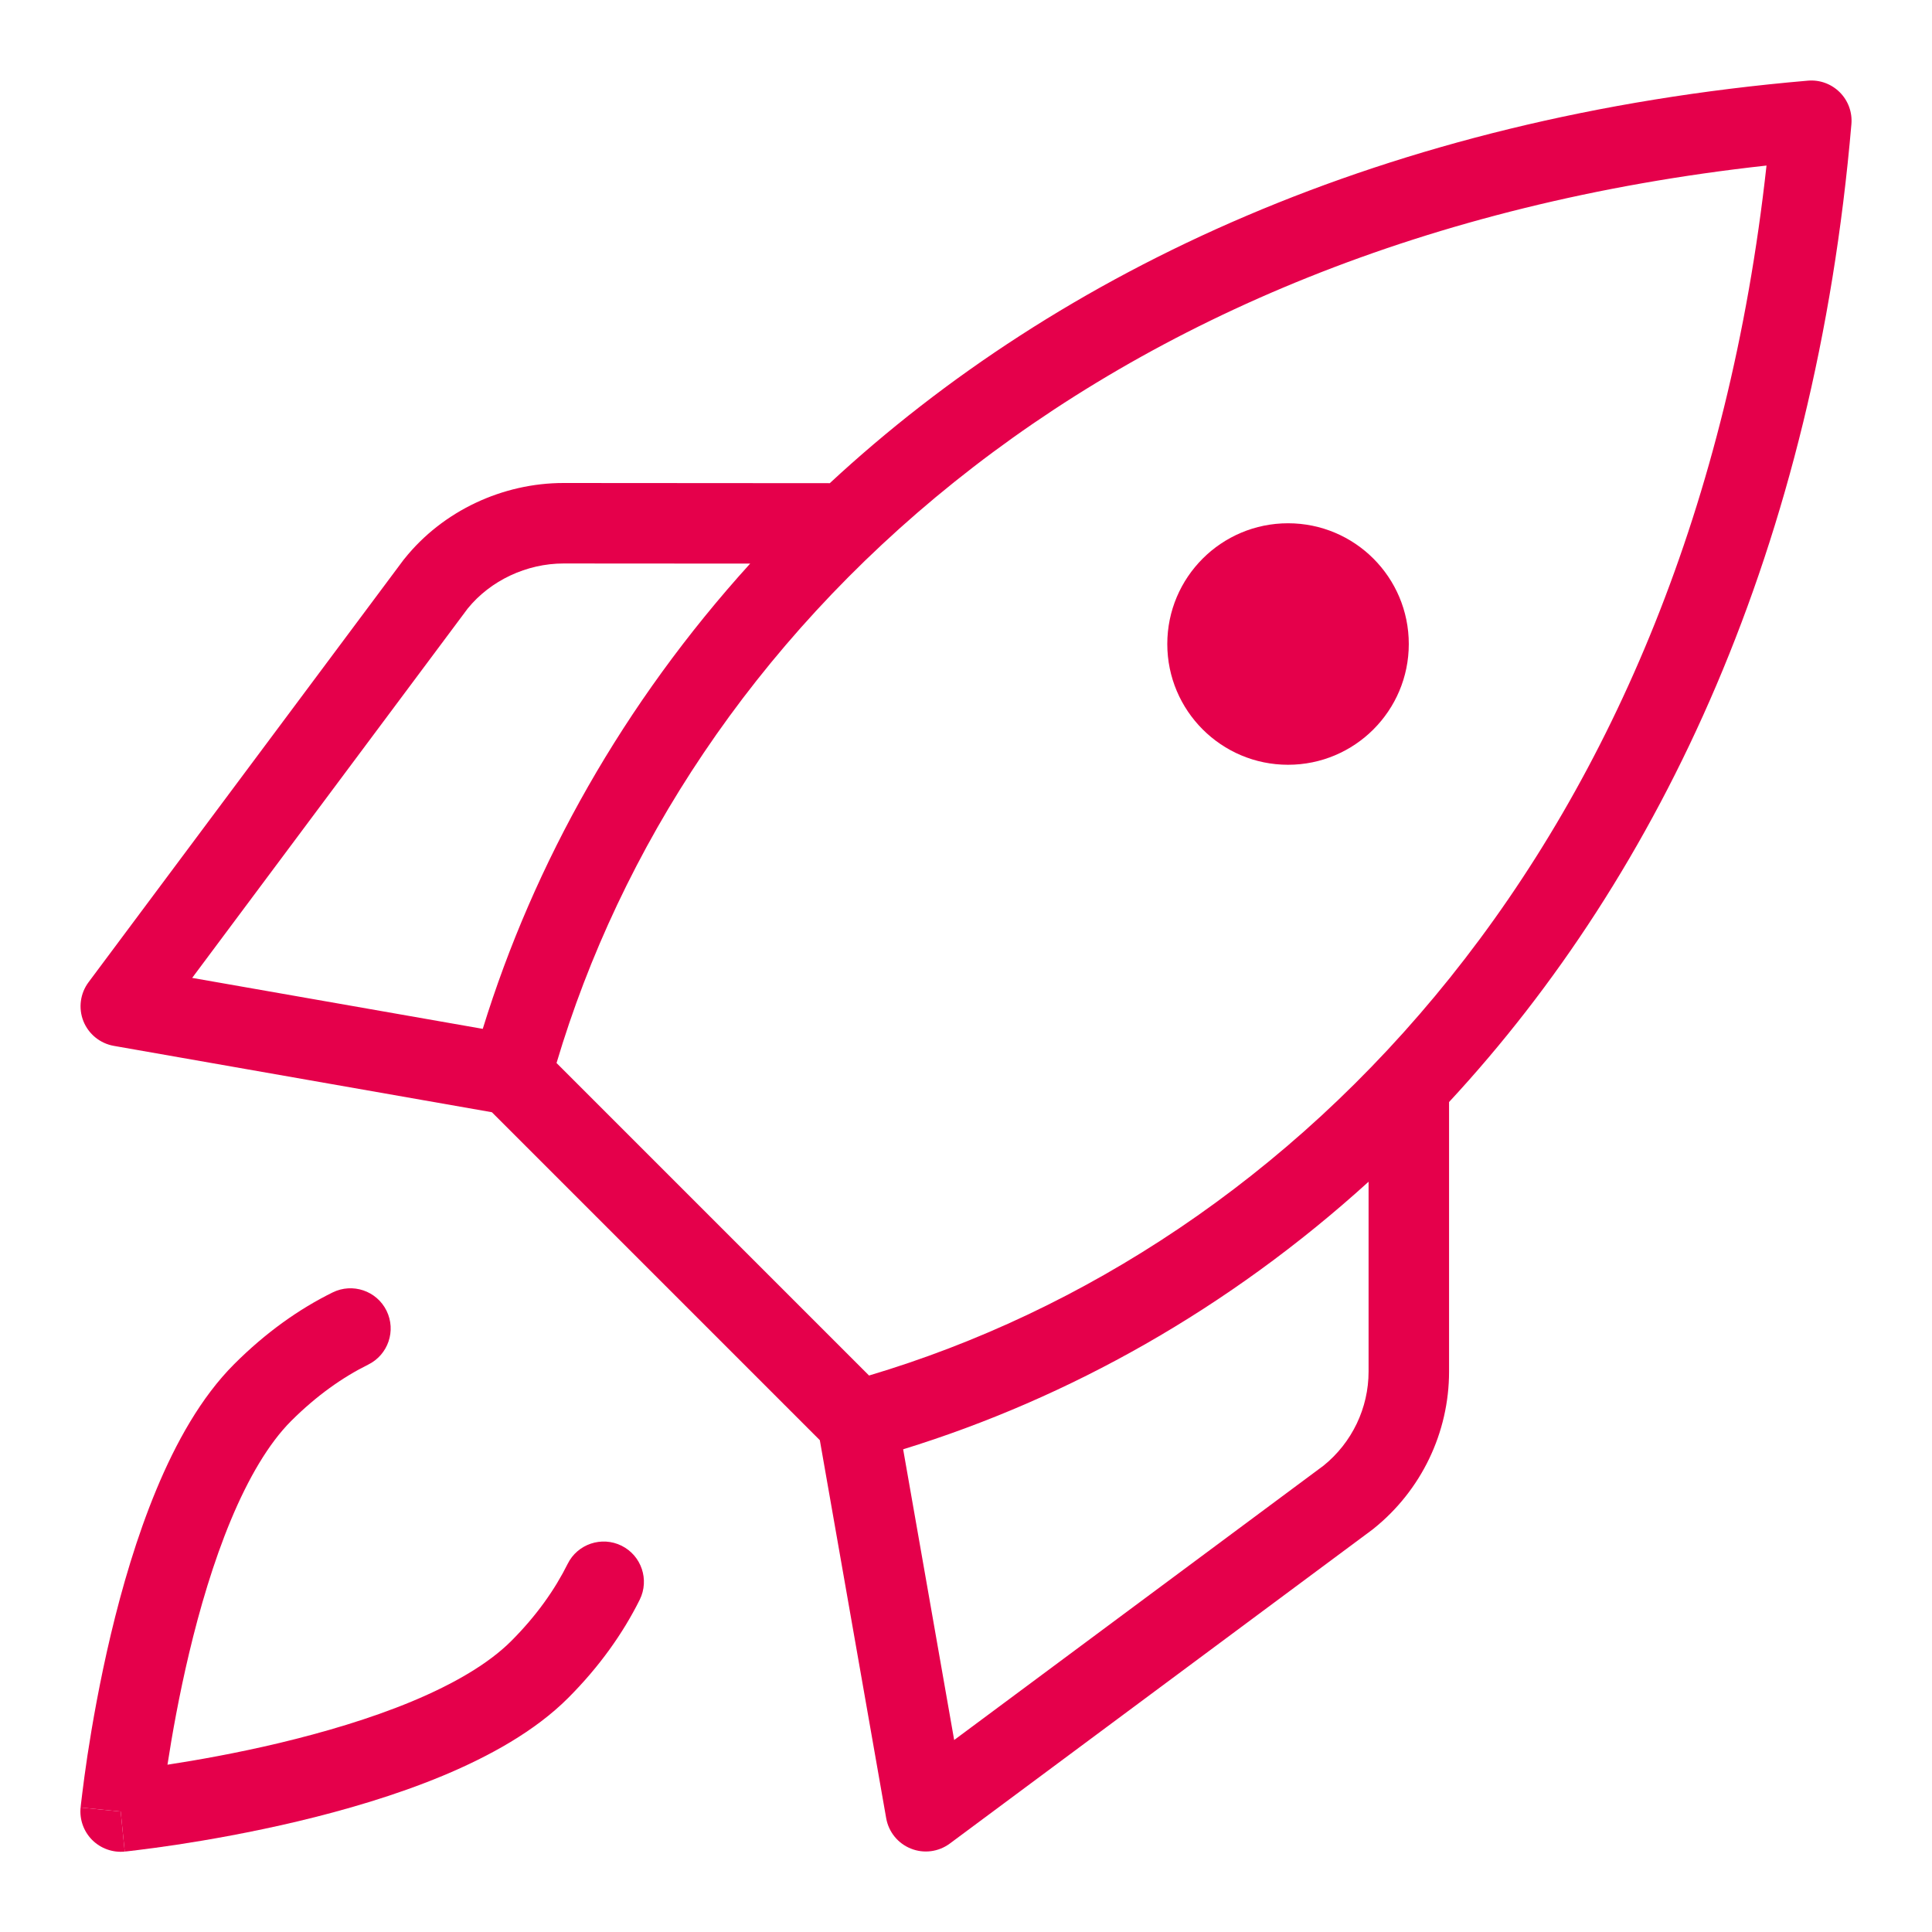
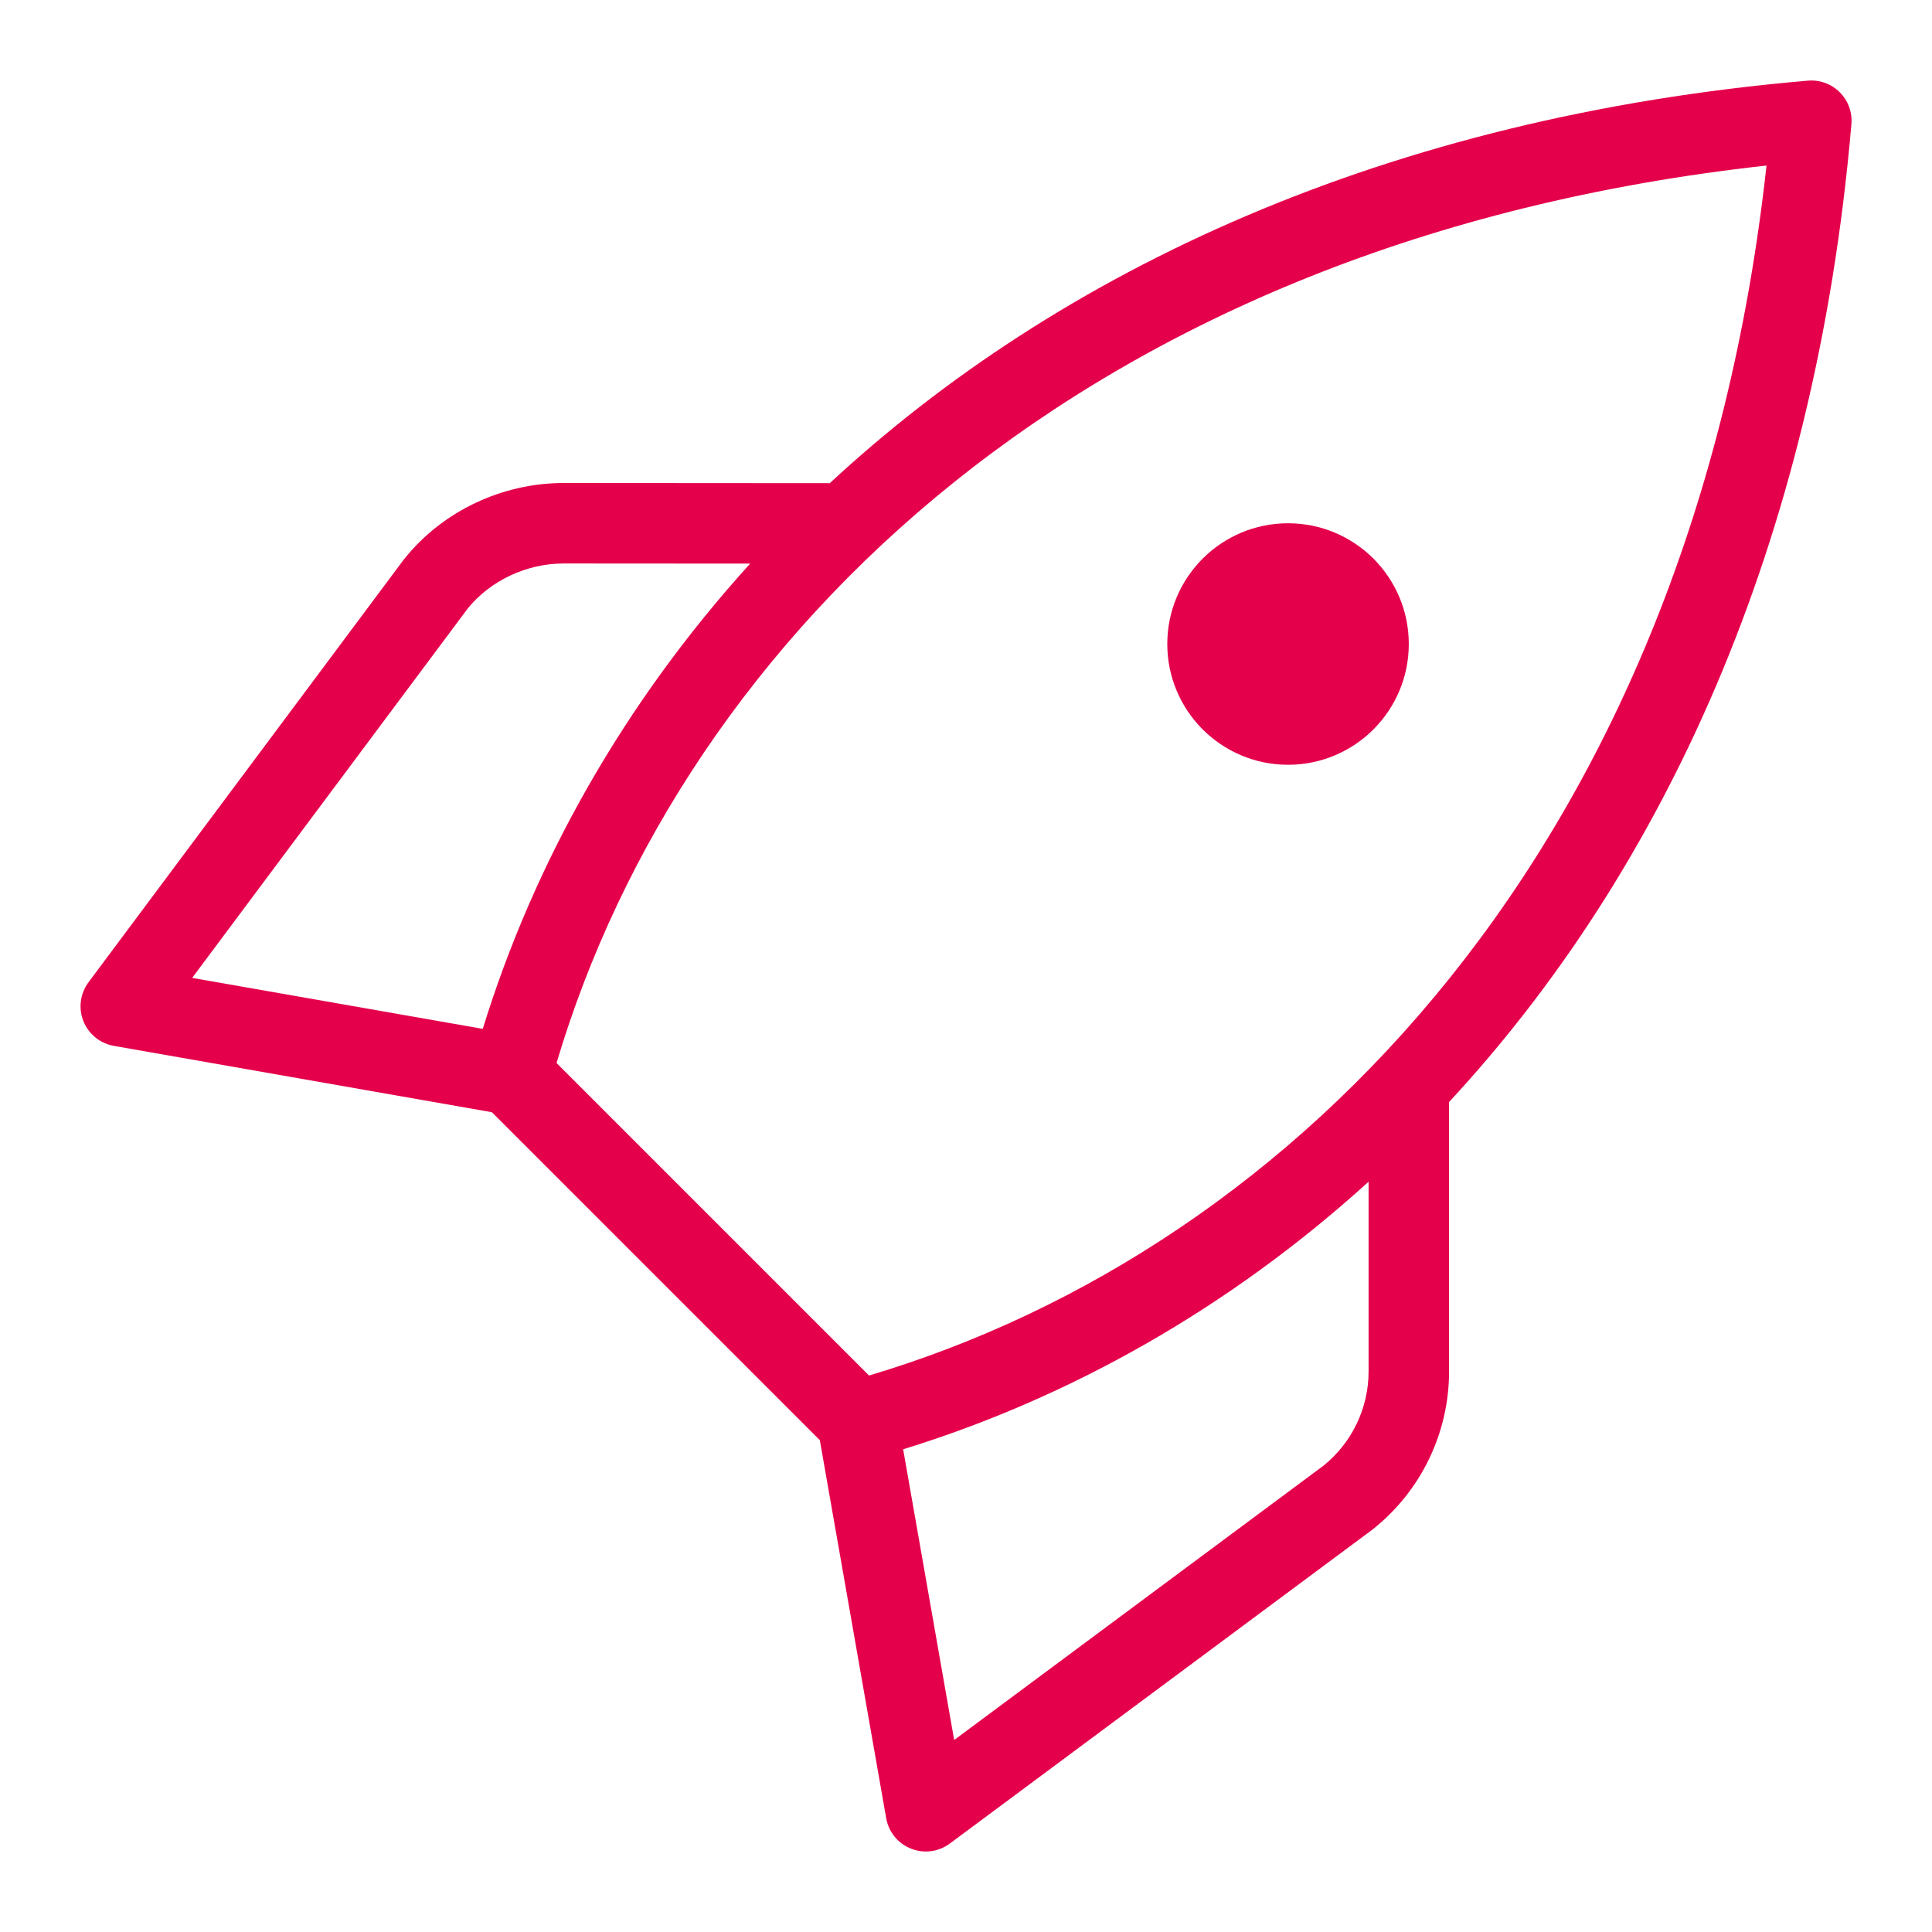
<svg xmlns="http://www.w3.org/2000/svg" width="32" height="32" viewBox="0 0 32 32" fill="none">
  <path d="M21.334 8.667C20.23 8.667 19.334 9.562 19.334 10.667C19.334 11.771 20.23 12.667 21.334 12.667C22.439 12.667 23.334 11.771 23.334 10.667C23.334 9.562 22.439 8.667 21.334 8.667Z" fill="#E5004B" />
  <path fill-rule="evenodd" clip-rule="evenodd" d="M30.665 2.057C30.682 1.861 30.612 1.668 30.473 1.529C30.333 1.389 30.14 1.319 29.944 1.336C22.962 1.936 17.543 4.478 13.744 8.003L9.334 8C8.327 8 7.335 8.459 6.698 9.256L6.684 9.273L1.467 16.268C1.328 16.454 1.296 16.698 1.381 16.913C1.467 17.128 1.658 17.283 1.886 17.323L8.147 18.422L13.579 23.854L14.678 30.115C14.718 30.343 14.873 30.534 15.088 30.619C15.302 30.705 15.546 30.673 15.732 30.535L22.729 25.337C22.736 25.332 22.742 25.327 22.748 25.322C23.539 24.689 24.001 23.731 24.001 22.717V18.253C27.524 14.454 30.065 9.036 30.665 2.057ZM22.668 19.573C20.353 21.675 17.708 23.157 14.959 24.005L15.804 28.82L21.924 24.274C22.394 23.893 22.668 23.321 22.668 22.717V19.573ZM7.996 17.041C8.844 14.294 10.325 11.65 12.425 9.335L9.334 9.333C8.723 9.333 8.123 9.615 7.746 10.08L3.183 16.197L7.996 17.041ZM9.218 17.607L14.394 22.783C21.477 20.673 28.02 13.999 29.259 2.742C18.002 3.98 11.326 10.523 9.218 17.607Z" fill="#E5004B" />
-   <path d="M6.402 21.709C6.565 22.04 6.429 22.439 6.099 22.602C5.677 22.811 5.245 23.114 4.821 23.537C4.45 23.909 4.114 24.481 3.822 25.182C3.534 25.875 3.307 26.647 3.133 27.379C2.965 28.085 2.849 28.74 2.774 29.229C3.263 29.154 3.919 29.038 4.625 28.87C5.356 28.695 6.129 28.469 6.822 28.181C7.523 27.889 8.095 27.553 8.466 27.182C8.887 26.761 9.191 26.327 9.402 25.903C9.565 25.573 9.966 25.439 10.295 25.602C10.625 25.766 10.759 26.166 10.596 26.496C10.318 27.054 9.928 27.605 9.409 28.125C8.861 28.673 8.106 29.09 7.334 29.412C6.553 29.737 5.706 29.983 4.933 30.167C4.158 30.351 3.444 30.476 2.924 30.555C2.664 30.594 2.451 30.622 2.303 30.64C2.229 30.65 2.17 30.656 2.13 30.661L2.084 30.666L2.071 30.667L2.066 30.668L1.999 30.005L1.335 29.938L1.336 29.936L1.336 29.933L1.337 29.92L1.342 29.873C1.347 29.833 1.353 29.775 1.363 29.701C1.381 29.552 1.409 29.34 1.448 29.079C1.527 28.56 1.652 27.846 1.836 27.071C2.02 26.298 2.266 25.451 2.591 24.67C2.912 23.897 3.33 23.143 3.878 22.595C4.399 22.074 4.949 21.683 5.509 21.407C5.839 21.244 6.239 21.379 6.402 21.709Z" fill="#E5004B" />
-   <path d="M1.335 29.938C1.335 29.938 1.335 29.938 1.999 30.005C2.065 30.668 2.066 30.668 2.066 30.668C1.867 30.688 1.669 30.617 1.527 30.476C1.386 30.334 1.315 30.137 1.335 29.938Z" fill="#E5004B" />
</svg>